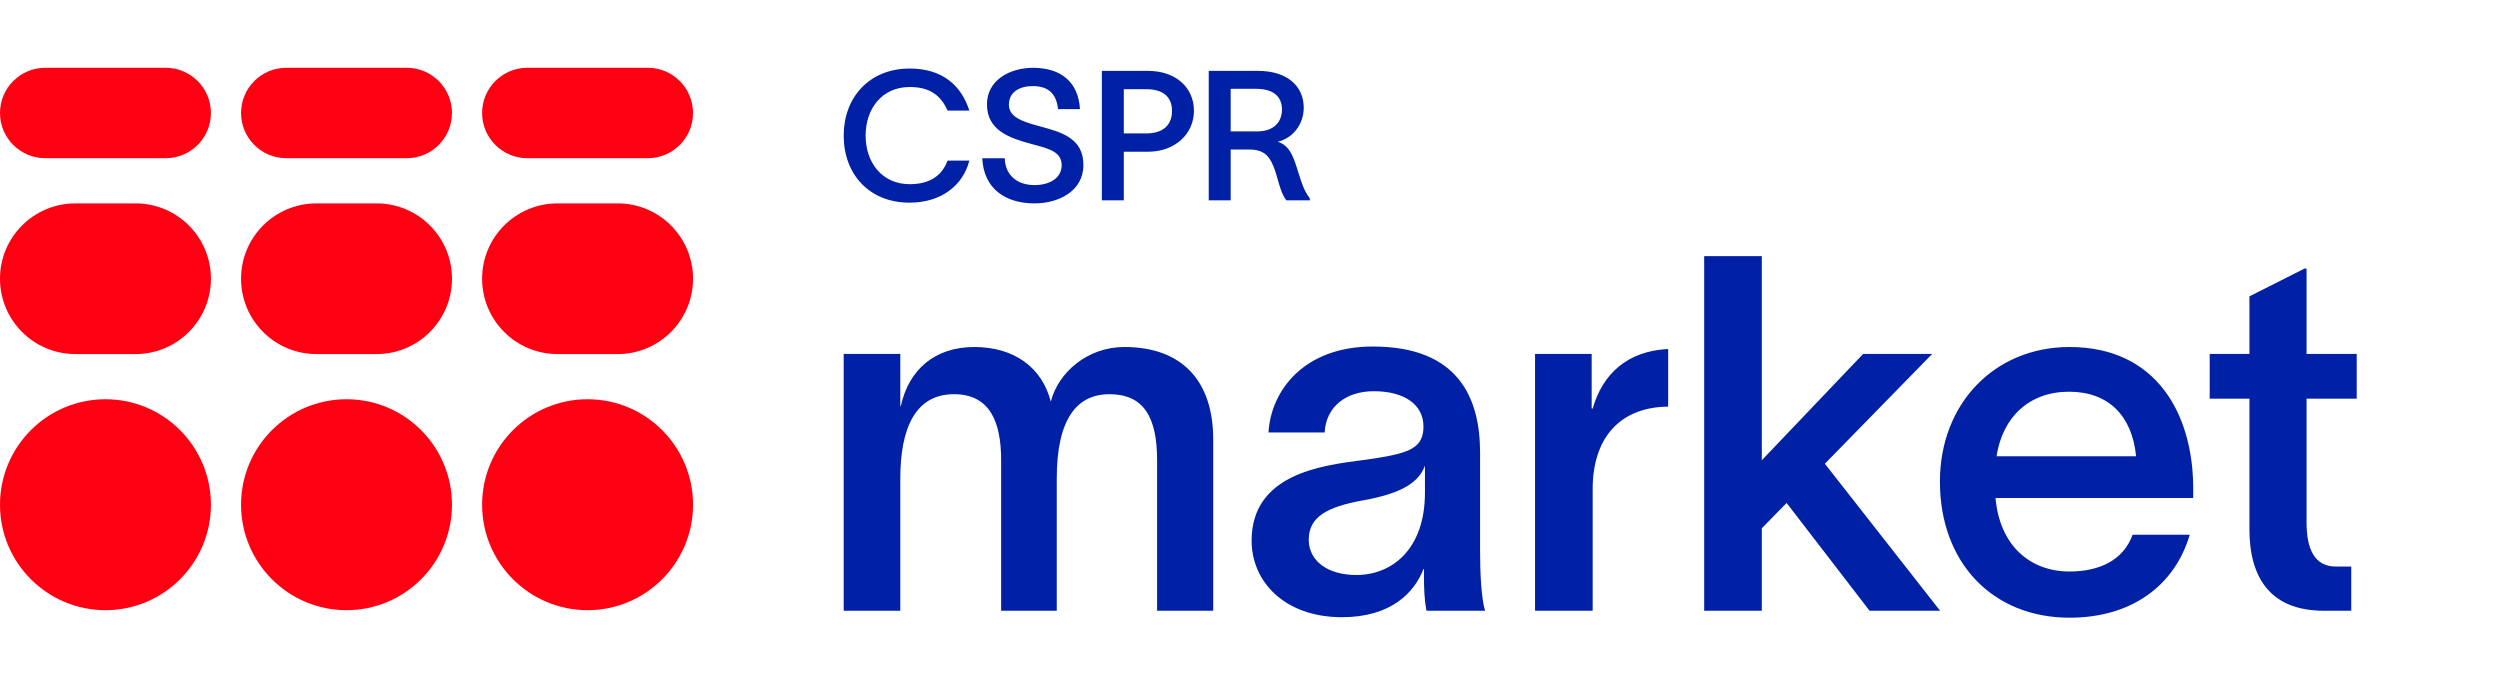
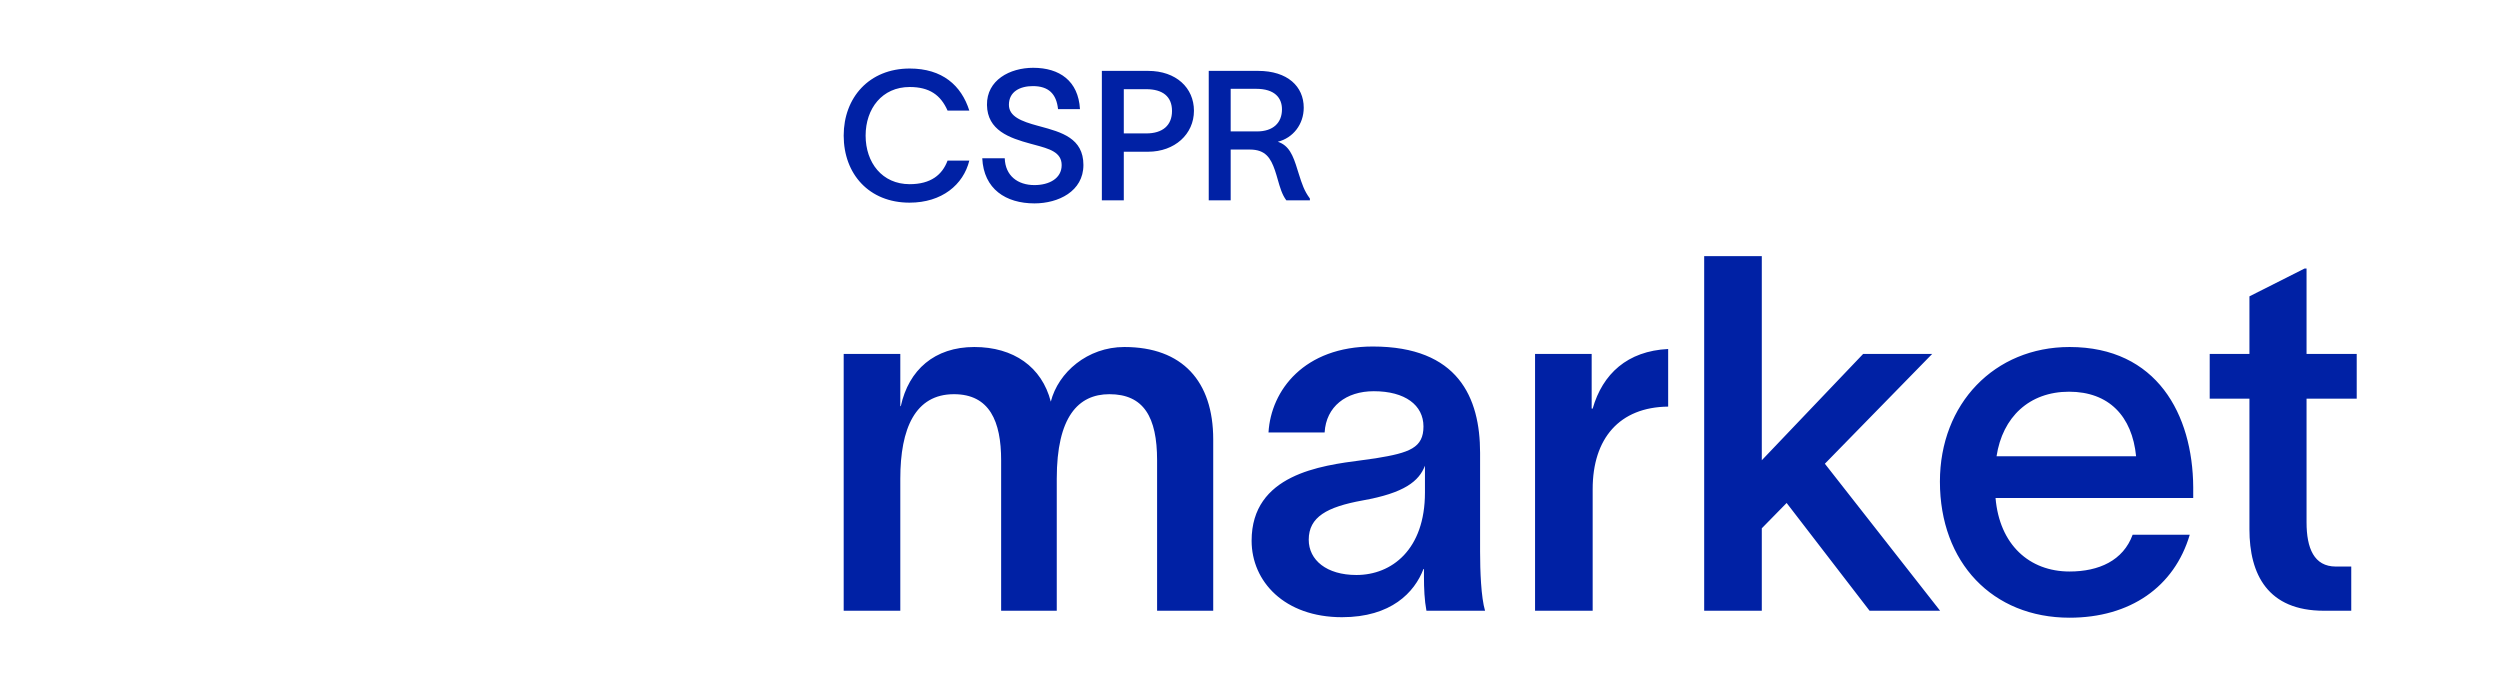
<svg xmlns="http://www.w3.org/2000/svg" width="295" height="80" viewBox="0 0 295 80" fill="none">
-   <path fill-rule="evenodd" clip-rule="evenodd" d="M5.333 8C2.388 8 0 10.388 0 13.333C0 16.279 2.388 18.667 5.333 18.667H19.556C22.501 18.667 24.889 16.279 24.889 13.333C24.889 10.388 22.501 8 19.556 8H5.333ZM0 32.889C0 27.98 3.98 24 8.889 24H16C20.909 24 24.889 27.98 24.889 32.889C24.889 37.798 20.909 41.778 16 41.778H8.889C3.98 41.778 0 37.798 0 32.889ZM0 59.556C0 52.683 5.572 47.111 12.444 47.111C19.317 47.111 24.889 52.683 24.889 59.556C24.889 66.428 19.317 72 12.444 72C5.572 72 0 66.428 0 59.556ZM28.444 13.333C28.444 10.388 30.832 8 33.778 8H48C50.946 8 53.333 10.388 53.333 13.333C53.333 16.279 50.946 18.667 48 18.667H33.778C30.832 18.667 28.444 16.279 28.444 13.333ZM37.333 24C32.424 24 28.444 27.98 28.444 32.889C28.444 37.798 32.424 41.778 37.333 41.778H44.444C49.354 41.778 53.333 37.798 53.333 32.889C53.333 27.98 49.354 24 44.444 24H37.333ZM28.444 59.556C28.444 52.683 34.016 47.111 40.889 47.111C47.762 47.111 53.333 52.683 53.333 59.556C53.333 66.428 47.762 72 40.889 72C34.016 72 28.444 66.428 28.444 59.556ZM62.222 8C59.277 8 56.889 10.388 56.889 13.333C56.889 16.279 59.277 18.667 62.222 18.667H76.444C79.39 18.667 81.778 16.279 81.778 13.333C81.778 10.388 79.39 8 76.445 8H62.222ZM56.889 32.889C56.889 27.98 60.869 24 65.778 24H72.889C77.798 24 81.778 27.98 81.778 32.889C81.778 37.798 77.798 41.778 72.889 41.778H65.778C60.869 41.778 56.889 37.798 56.889 32.889ZM69.333 47.111C62.461 47.111 56.889 52.683 56.889 59.556C56.889 66.428 62.461 72 69.333 72C76.206 72 81.778 66.428 81.778 59.556C81.778 52.683 76.206 47.111 69.333 47.111Z" fill="#FF0012" />
  <path fill-rule="evenodd" clip-rule="evenodd" d="M127.437 12.877H124.848C124.656 11.059 123.715 10.16 121.875 10.16C120.378 10.16 119.052 10.802 119.052 12.364C119.052 13.733 120.485 14.31 122.474 14.845L122.733 14.915C125.244 15.596 127.843 16.301 127.843 19.465C127.843 22.588 124.87 24 122.068 24C118.688 24 116.078 22.31 115.907 18.674H118.56C118.624 20.727 120.078 21.84 122.068 21.84C123.779 21.84 125.276 21.07 125.276 19.487C125.276 17.947 123.818 17.555 122.063 17.083L122.063 17.083L122.063 17.083C121.916 17.044 121.768 17.004 121.619 16.963C119.094 16.278 116.506 15.38 116.463 12.385C116.421 9.455 119.159 8 121.918 8C125.02 8 127.244 9.54 127.437 12.877ZM111.812 18.952H114.379C113.673 21.797 111.149 23.914 107.32 23.914C102.55 23.914 99.555 20.535 99.555 16C99.555 11.508 102.571 8.086 107.341 8.086C111.192 8.086 113.438 10.075 114.379 13.048H111.812C110.999 11.209 109.673 10.267 107.341 10.267C104.09 10.267 102.143 12.813 102.143 16C102.143 19.187 104.09 21.733 107.341 21.733C109.844 21.733 111.192 20.62 111.812 18.952ZM135.474 8.364H130.019V23.636H132.608V17.904H135.474C138.618 17.904 140.886 15.829 140.886 13.069C140.886 10.374 138.789 8.364 135.474 8.364ZM135.26 15.743H132.608V10.524H135.26C137.185 10.524 138.297 11.38 138.297 13.091C138.297 14.802 137.185 15.743 135.26 15.743ZM145.22 23.636H142.631V8.364H148.45C151.936 8.364 153.84 10.203 153.84 12.706C153.84 14.674 152.578 16.278 150.781 16.727C152.086 17.155 152.578 18.289 153.113 20.064C153.168 20.236 153.22 20.401 153.271 20.56C153.628 21.689 153.892 22.523 154.567 23.422V23.636H151.786C151.286 22.984 151.033 22.095 150.775 21.19C150.67 20.82 150.563 20.446 150.439 20.086C149.947 18.674 149.348 17.647 147.487 17.647H145.22V23.636ZM145.22 10.481V15.508H148.321C150.246 15.508 151.273 14.481 151.273 12.898C151.273 11.551 150.417 10.481 148.236 10.481H145.22ZM228.932 72.068H220.61L210.822 59.35L207.892 62.339V72.068H201.093V30.222H207.892V54.31L219.848 41.768H227.994L215.335 54.72L228.932 72.068ZM174.65 53.431V65.094C174.65 67.38 174.767 70.486 175.236 72.068H168.32C168.086 70.838 168.027 69.431 168.027 68.024V67.145H167.969C166.914 69.9 164.159 72.83 158.357 72.83C151.559 72.83 147.69 68.611 147.69 63.805C147.69 55.996 155.827 54.938 160.686 54.307L160.686 54.307L160.687 54.307C161.298 54.227 161.858 54.154 162.342 54.076C166.328 53.431 167.969 52.845 167.969 50.325C167.969 47.805 165.8 46.164 162.108 46.164C158.826 46.164 156.482 47.98 156.306 51.028H149.683C149.976 46.046 153.903 40.889 161.991 40.889C172.071 40.889 174.65 46.925 174.65 53.431ZM160.057 67.849C164.218 67.849 168.145 64.86 168.145 58.12V54.955C167.441 56.772 165.742 58.178 160.76 59.057C156.599 59.819 154.43 60.992 154.43 63.687C154.43 66.09 156.54 67.849 160.057 67.849ZM123.995 47.394C124.874 43.937 128.332 40.947 132.669 40.947C139.526 40.947 143.16 44.992 143.16 51.849V72.068H136.537V54.31C136.537 49.211 134.954 46.515 130.91 46.515C127.218 46.515 124.698 49.211 124.698 56.479V72.068H118.134V54.31C118.134 49.739 116.786 46.515 112.566 46.515C107.995 46.515 106.236 50.559 106.236 56.479V72.068H99.555V41.768H106.236V47.922H106.295C107.233 43.644 110.28 40.947 114.969 40.947C119.599 40.947 122.94 43.292 123.995 47.394ZM196.843 47.98V41.182C192.037 41.416 189.107 44.112 187.935 48.215H187.817V41.768H181.136V72.068H187.935V57.709C187.935 51.731 191.099 48.039 196.843 47.98ZM258.8 57.475C258.742 48.918 254.522 40.947 244.207 40.947C235.357 40.947 228.91 47.629 228.91 56.83C228.91 66.383 235.123 72.889 244.207 72.889C251.357 72.889 256.573 69.255 258.39 63.101H251.65C250.537 66.149 247.665 67.438 244.207 67.438C239.46 67.438 235.943 64.273 235.474 58.764H258.8V57.475ZM235.592 53.841C236.295 49.211 239.46 46.222 244.148 46.222C248.837 46.222 251.592 49.094 252.06 53.841H235.592ZM278.093 41.768V47.043H272.173V61.636C272.173 64.684 273.052 66.852 275.631 66.852H277.448V72.068H274.225C267.602 72.068 265.433 67.79 265.433 62.457V47.043H260.745V41.768H265.433V34.969L271.939 31.687H272.173V41.768H278.093Z" fill="#0021A5" />
</svg>